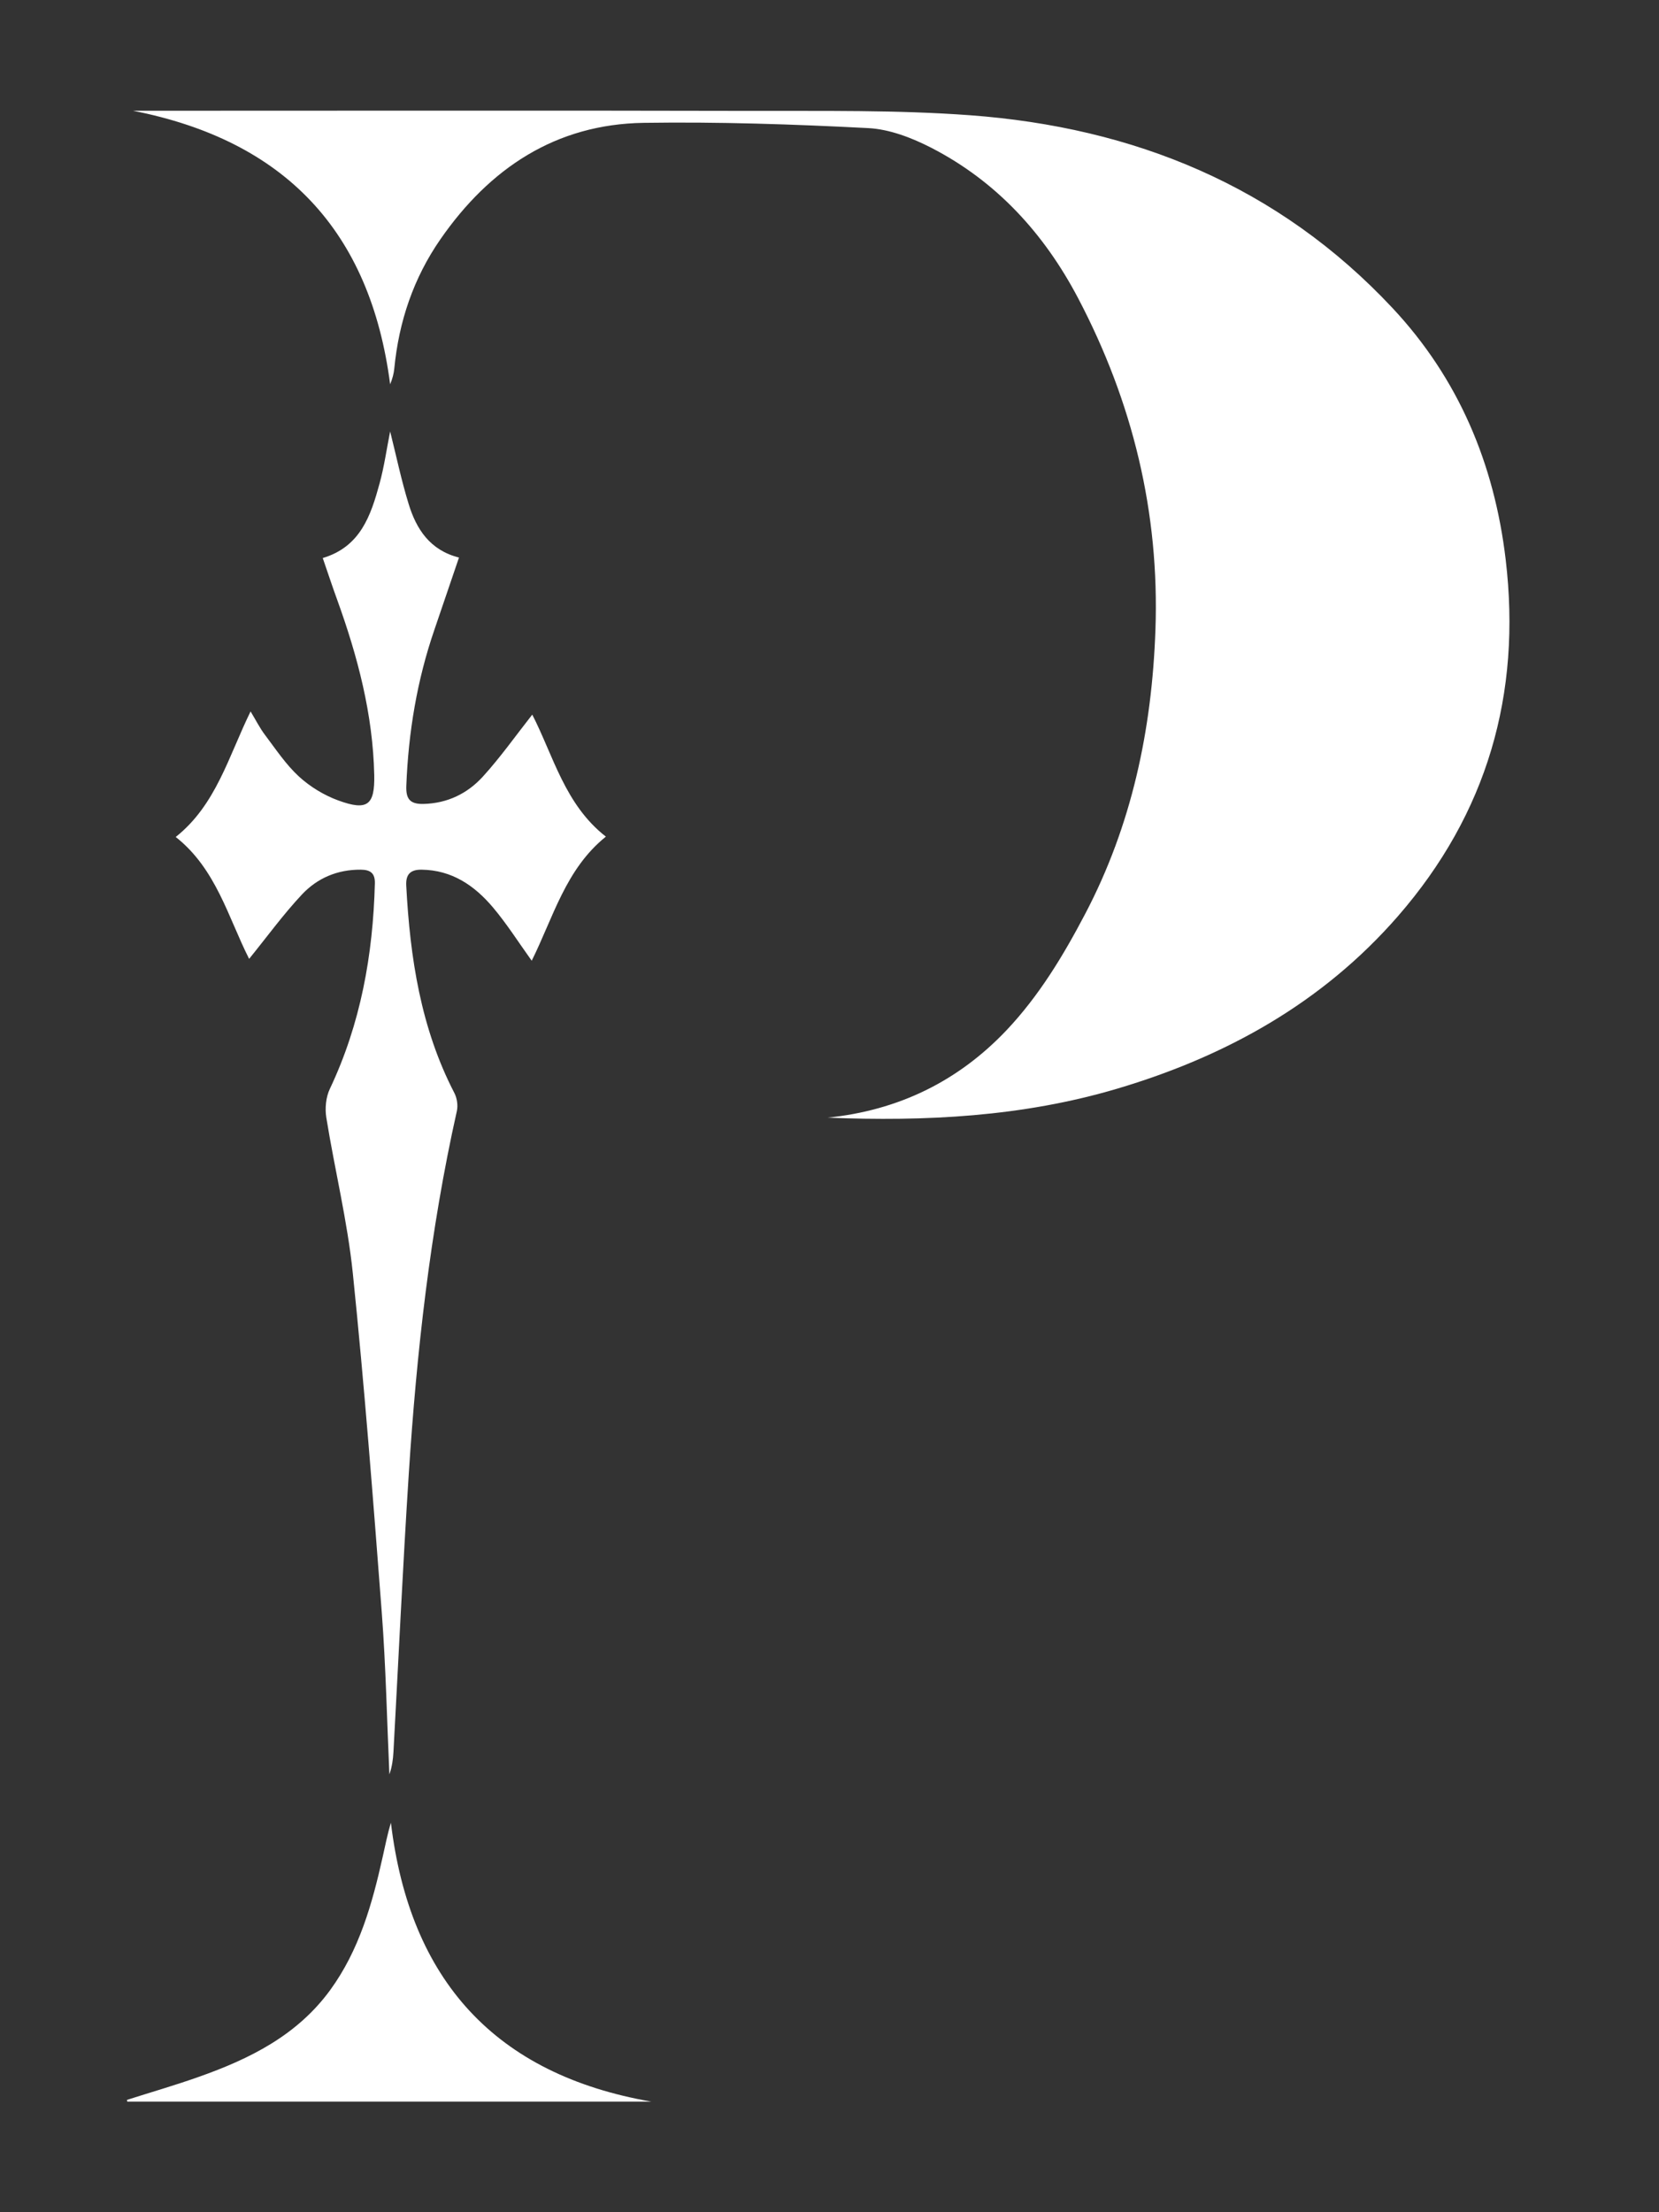
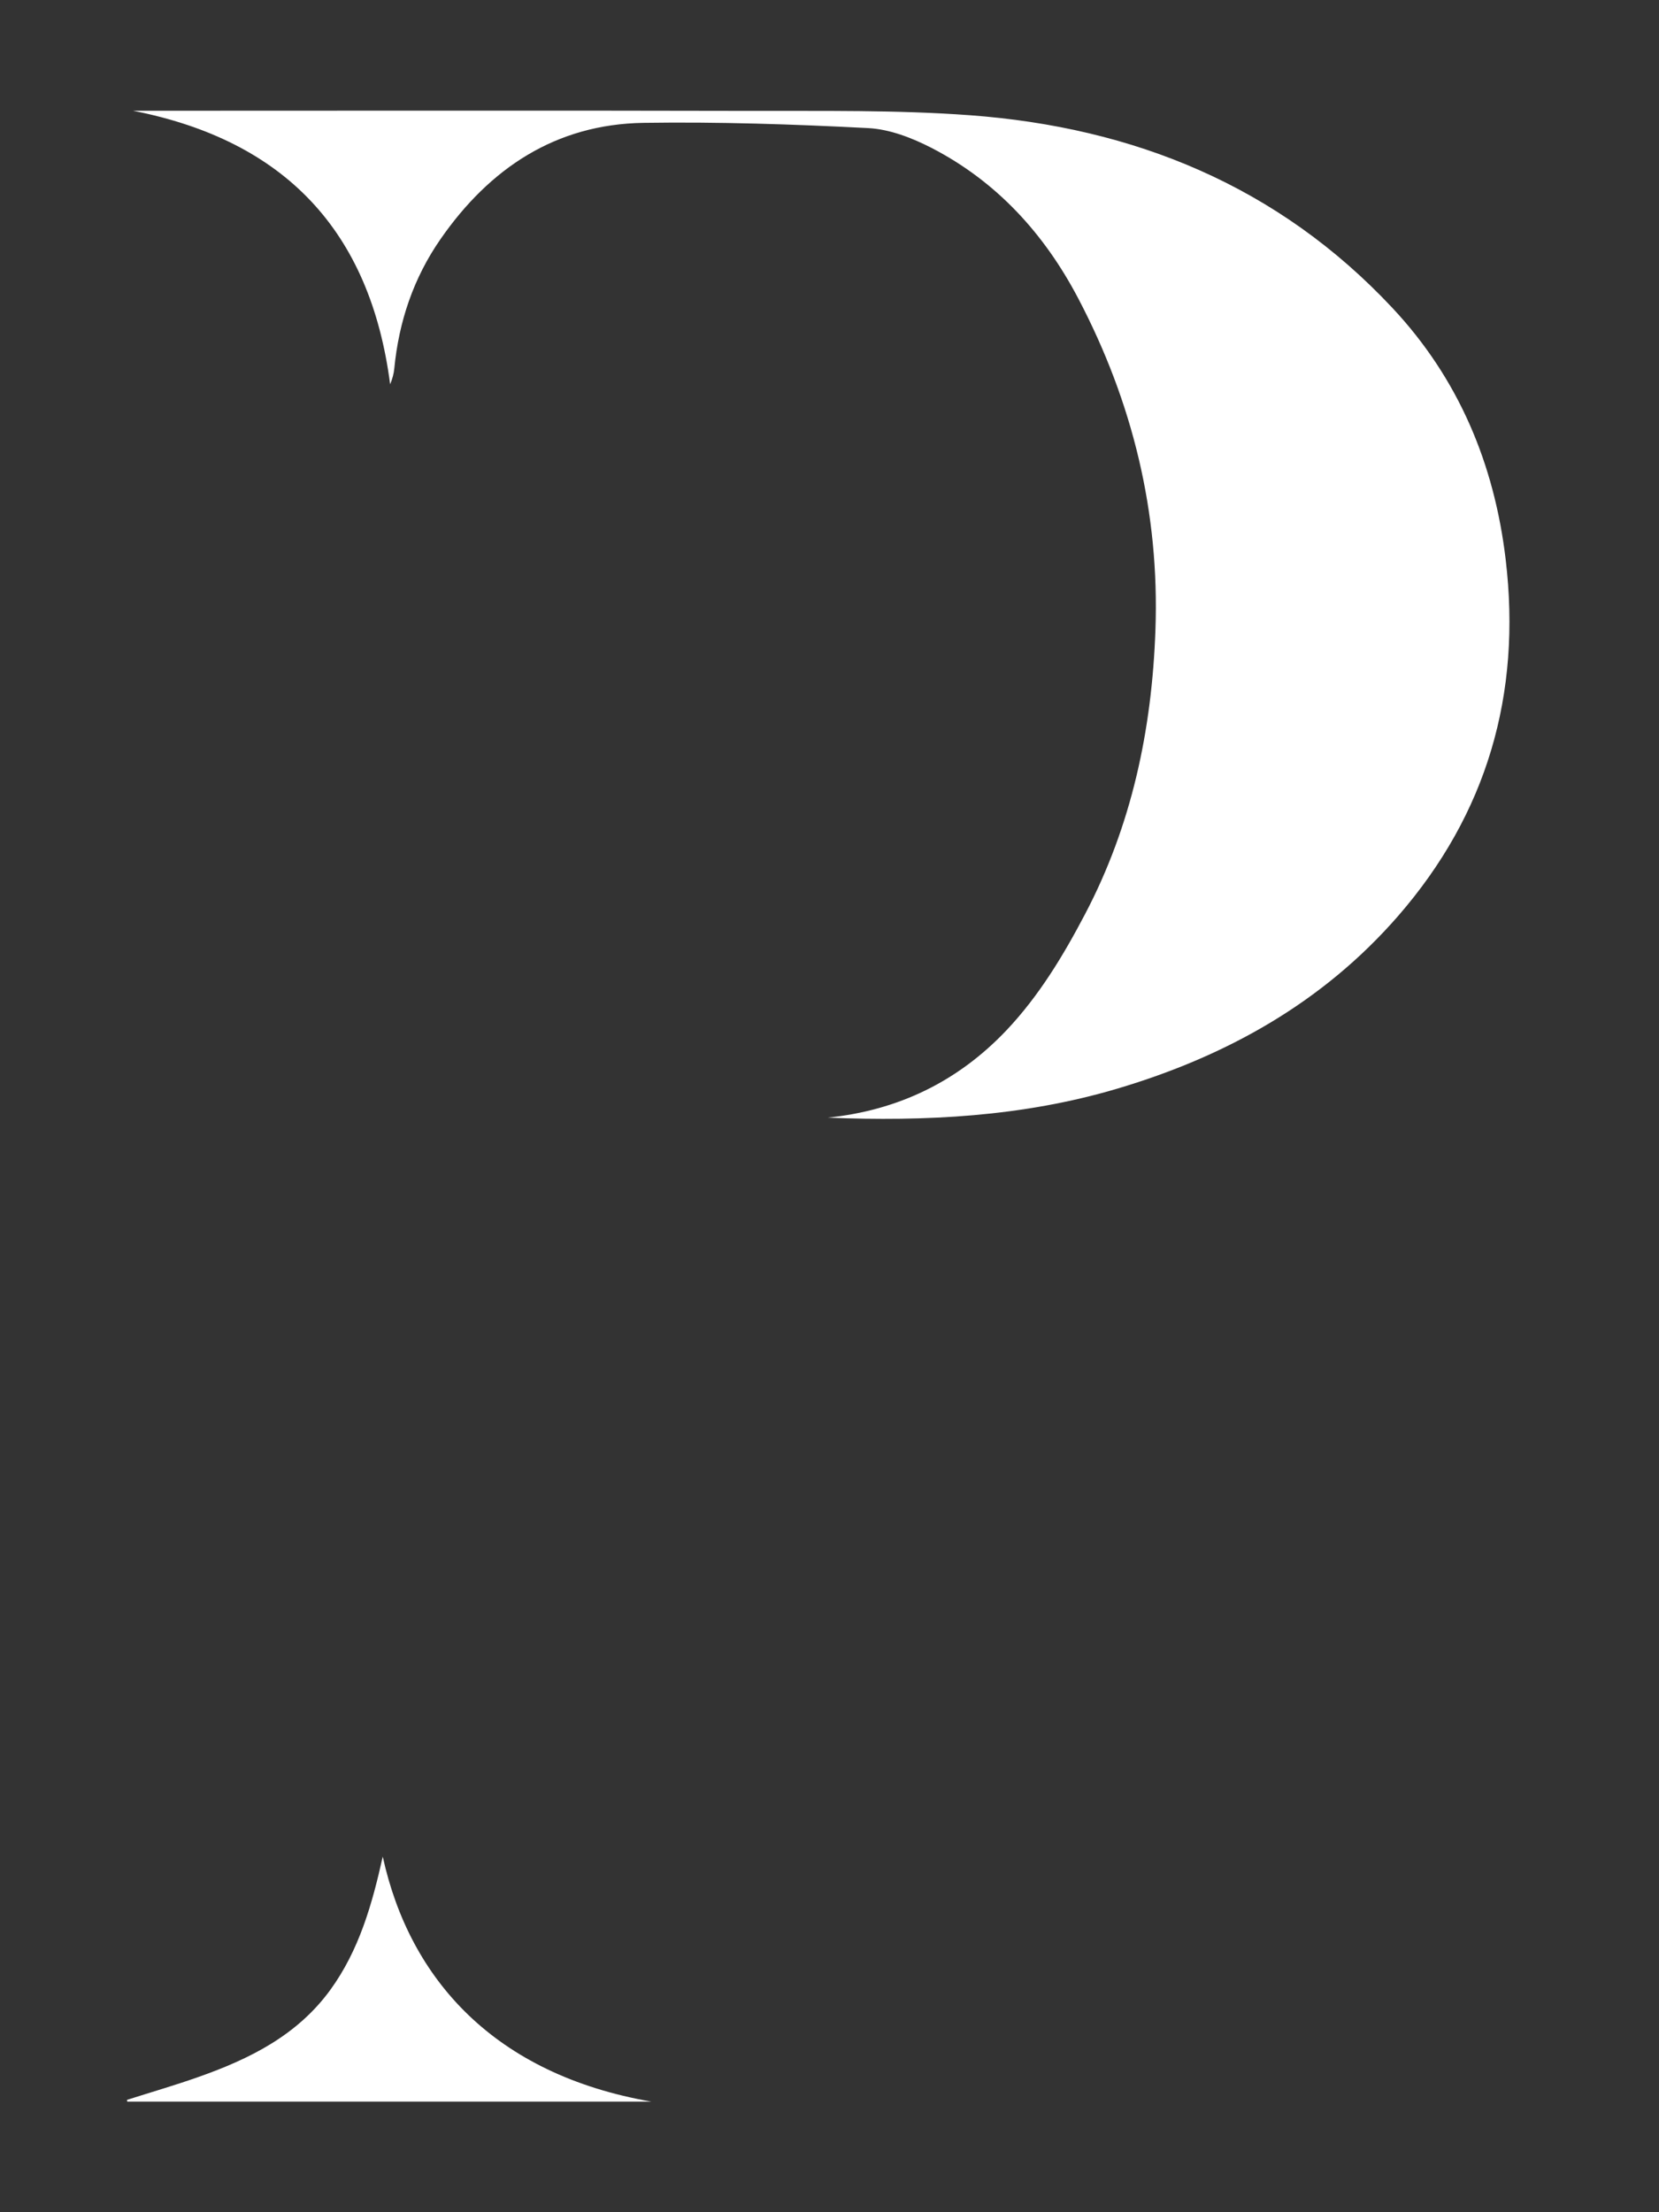
<svg xmlns="http://www.w3.org/2000/svg" width="24" height="32" viewBox="0 0 24 32" fill="none">
  <rect x="0" y="0" width="24" height="32" fill="#333333" stroke="none" />
  <path d="M11.973 16.167C12.993 16.063 13.859 15.644 14.564 14.899C15.033 14.402 15.382 13.823 15.697 13.223C16.373 11.937 16.664 10.556 16.715 9.114C16.776 7.413 16.385 5.815 15.597 4.314C15.107 3.381 14.418 2.625 13.475 2.139C13.193 1.994 12.87 1.869 12.56 1.853C11.479 1.797 10.395 1.761 9.312 1.777C8.039 1.796 7.084 2.434 6.372 3.46C5.982 4.022 5.77 4.651 5.704 5.331C5.697 5.405 5.677 5.479 5.644 5.559C5.356 3.338 4.117 2.033 1.924 1.602H2.133C5.037 1.602 7.94 1.597 10.843 1.604C11.906 1.607 12.973 1.589 14.032 1.667C16.403 1.842 18.493 2.69 20.145 4.456C21.1 5.476 21.618 6.709 21.782 8.094C22.013 10.041 21.513 11.771 20.224 13.252C19.131 14.507 17.734 15.282 16.158 15.749C14.791 16.154 13.389 16.224 11.973 16.167Z" fill="white" />
-   <path d="M7.692 13.897C7.501 13.631 7.332 13.363 7.129 13.123C6.863 12.809 6.537 12.585 6.098 12.58C5.927 12.578 5.869 12.658 5.877 12.811C5.932 13.853 6.086 14.871 6.574 15.812C6.612 15.886 6.627 15.991 6.609 16.072C6.221 17.803 6.027 19.561 5.913 21.328C5.827 22.665 5.765 24.004 5.692 25.341C5.686 25.451 5.671 25.56 5.633 25.667C5.598 24.887 5.582 24.105 5.523 23.326C5.398 21.688 5.272 20.05 5.104 18.417C5.026 17.662 4.842 16.919 4.721 16.168C4.699 16.034 4.714 15.871 4.772 15.75C5.218 14.808 5.396 13.812 5.423 12.779C5.427 12.635 5.363 12.581 5.22 12.58C4.882 12.577 4.59 12.702 4.368 12.939C4.096 13.229 3.861 13.554 3.604 13.87C3.302 13.275 3.129 12.57 2.542 12.107C3.127 11.642 3.306 10.941 3.625 10.291C3.702 10.418 3.758 10.531 3.833 10.63C3.99 10.838 4.136 11.059 4.325 11.233C4.487 11.381 4.689 11.504 4.895 11.579C5.316 11.733 5.423 11.646 5.414 11.211C5.395 10.334 5.175 9.498 4.879 8.679C4.807 8.482 4.742 8.283 4.669 8.072C5.216 7.909 5.365 7.455 5.491 6.994C5.558 6.75 5.593 6.497 5.644 6.241C5.733 6.595 5.806 6.948 5.912 7.291C6.023 7.654 6.22 7.959 6.64 8.065C6.519 8.419 6.403 8.763 6.285 9.107C6.033 9.839 5.908 10.593 5.878 11.366C5.871 11.551 5.925 11.634 6.127 11.629C6.475 11.62 6.763 11.478 6.986 11.233C7.24 10.954 7.459 10.643 7.7 10.337C8.005 10.93 8.171 11.639 8.765 12.102C8.182 12.57 8.003 13.274 7.692 13.897Z" fill="white" />
-   <path d="M9.423 30.4H1.841C1.84 30.392 1.838 30.384 1.837 30.375C2.181 30.265 2.529 30.165 2.87 30.044C3.609 29.784 4.298 29.443 4.777 28.786C5.197 28.209 5.385 27.539 5.537 26.856C5.573 26.698 5.603 26.539 5.655 26.365C5.928 28.64 7.162 30.007 9.423 30.4Z" fill="white" />
+   <path d="M9.423 30.4H1.841C1.84 30.392 1.838 30.384 1.837 30.375C2.181 30.265 2.529 30.165 2.87 30.044C3.609 29.784 4.298 29.443 4.777 28.786C5.197 28.209 5.385 27.539 5.537 26.856C5.928 28.64 7.162 30.007 9.423 30.4Z" fill="white" />
</svg>